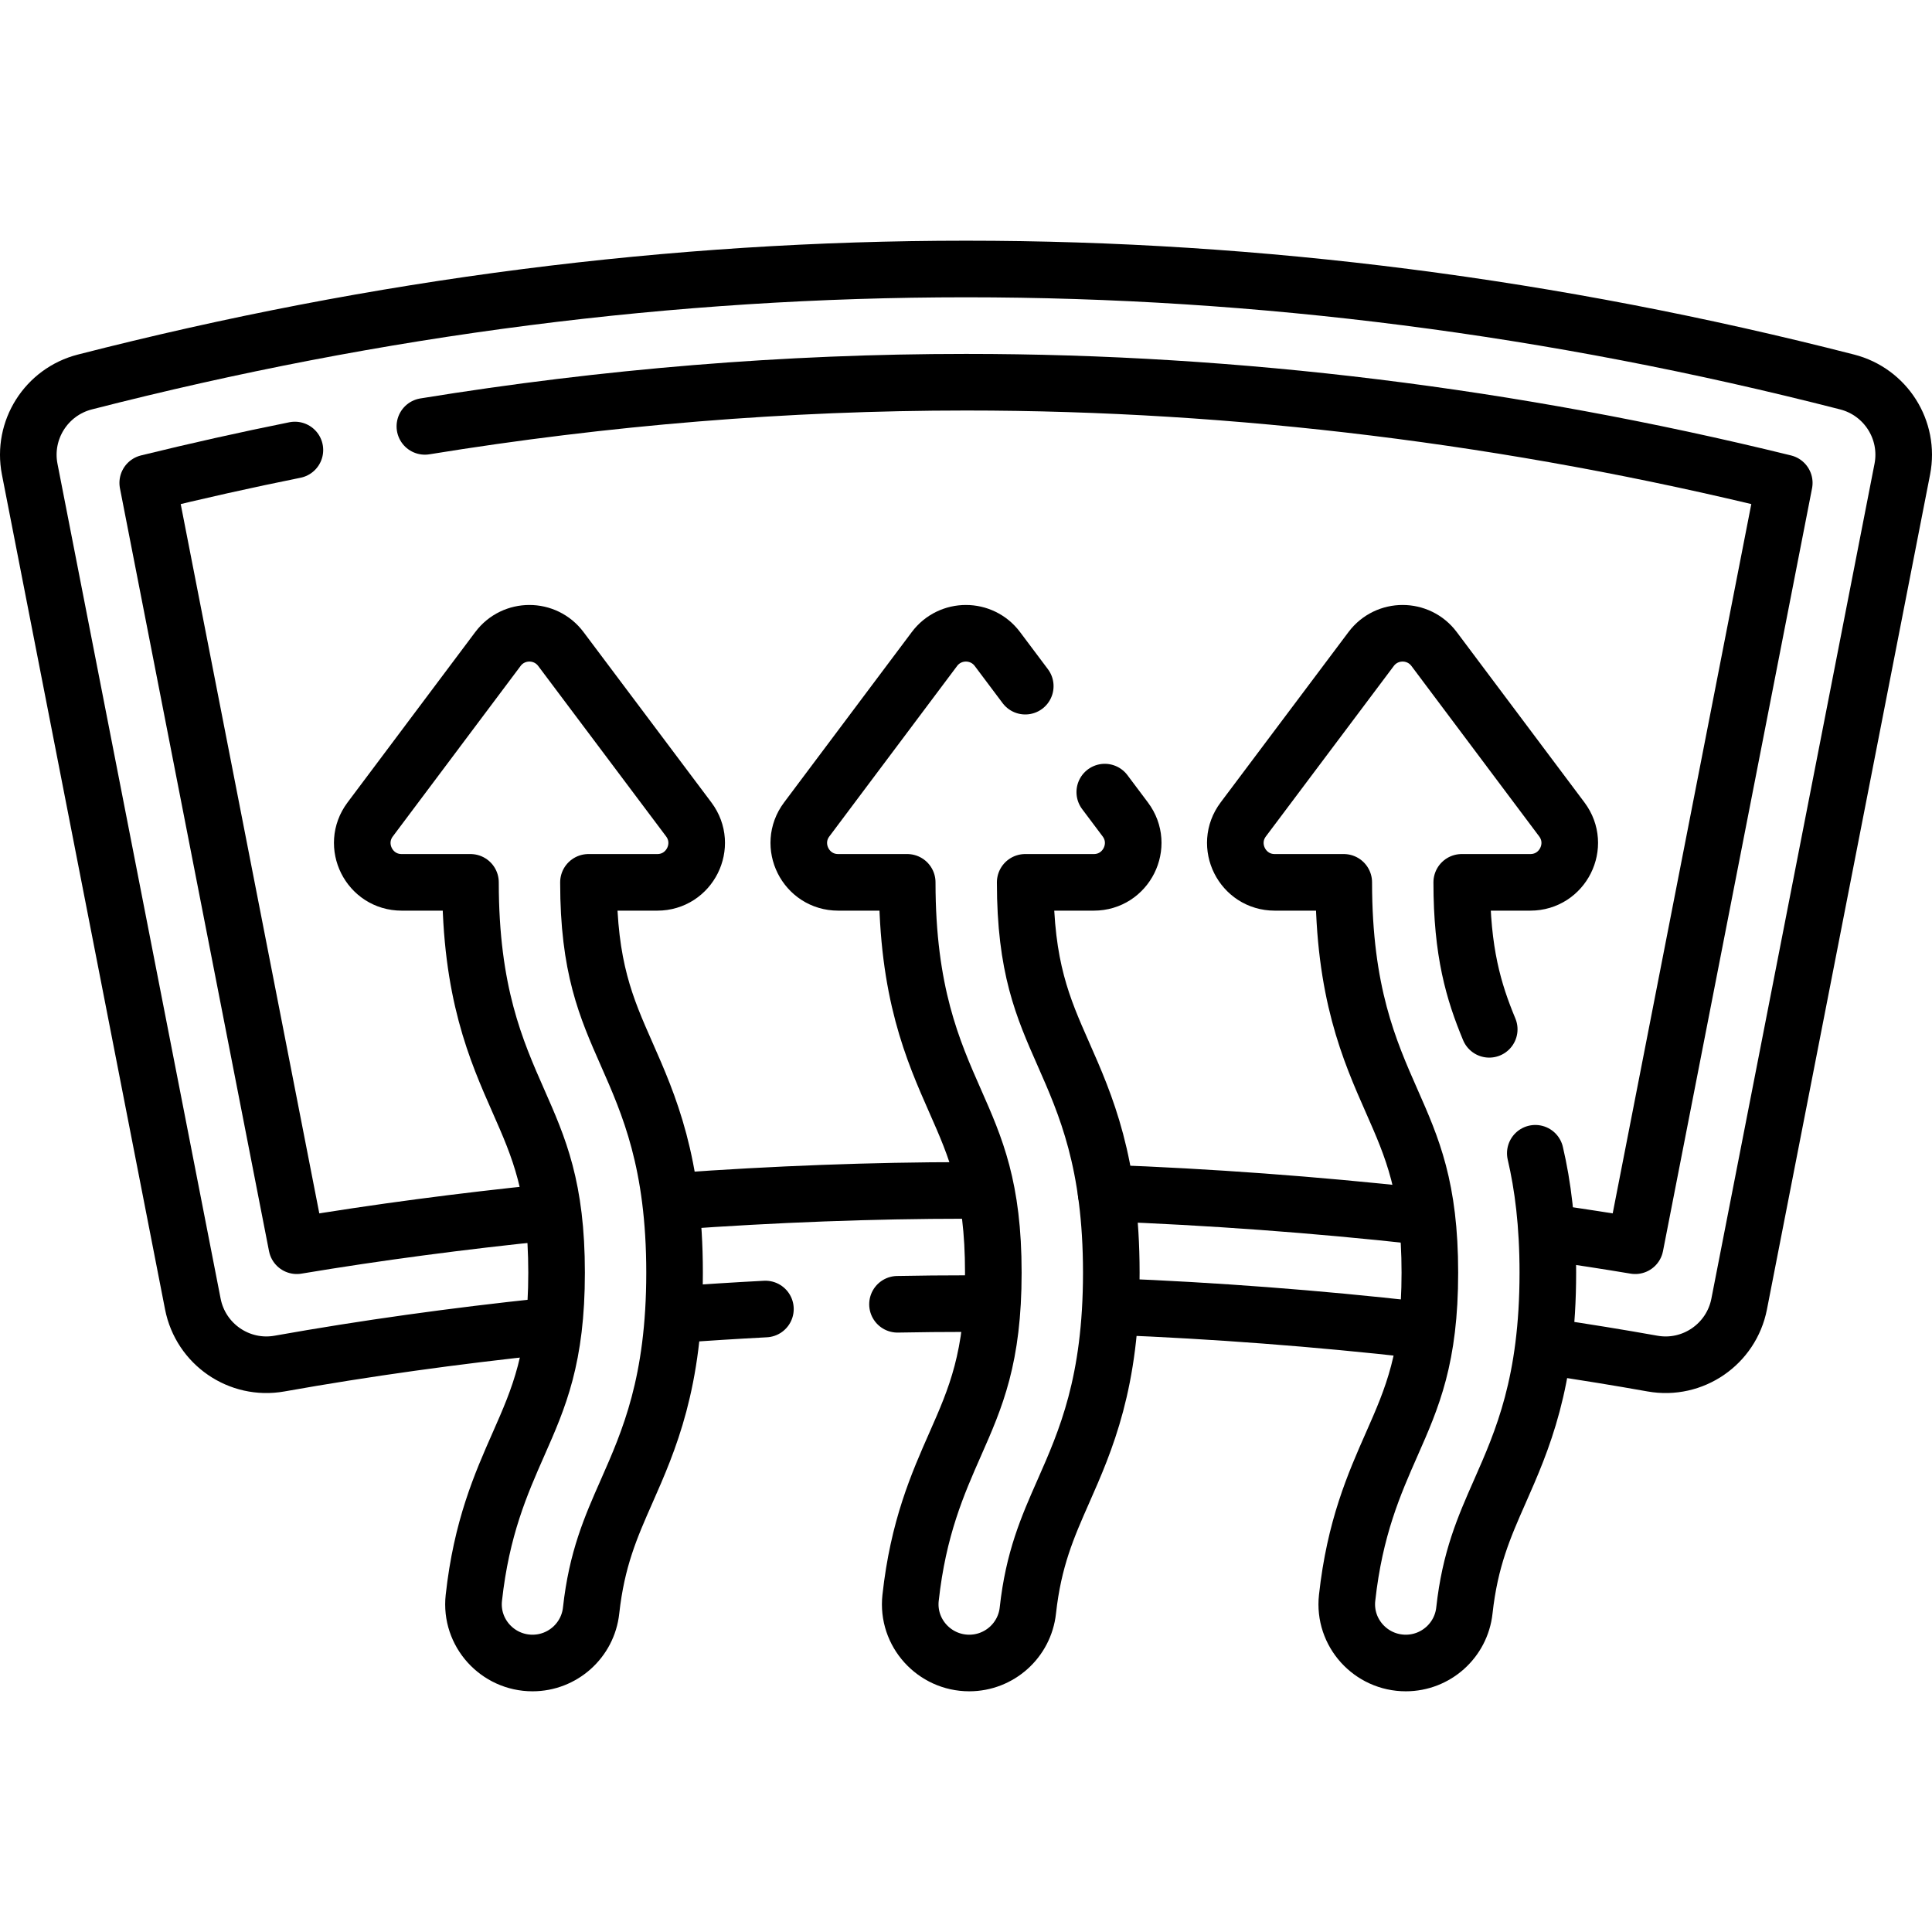
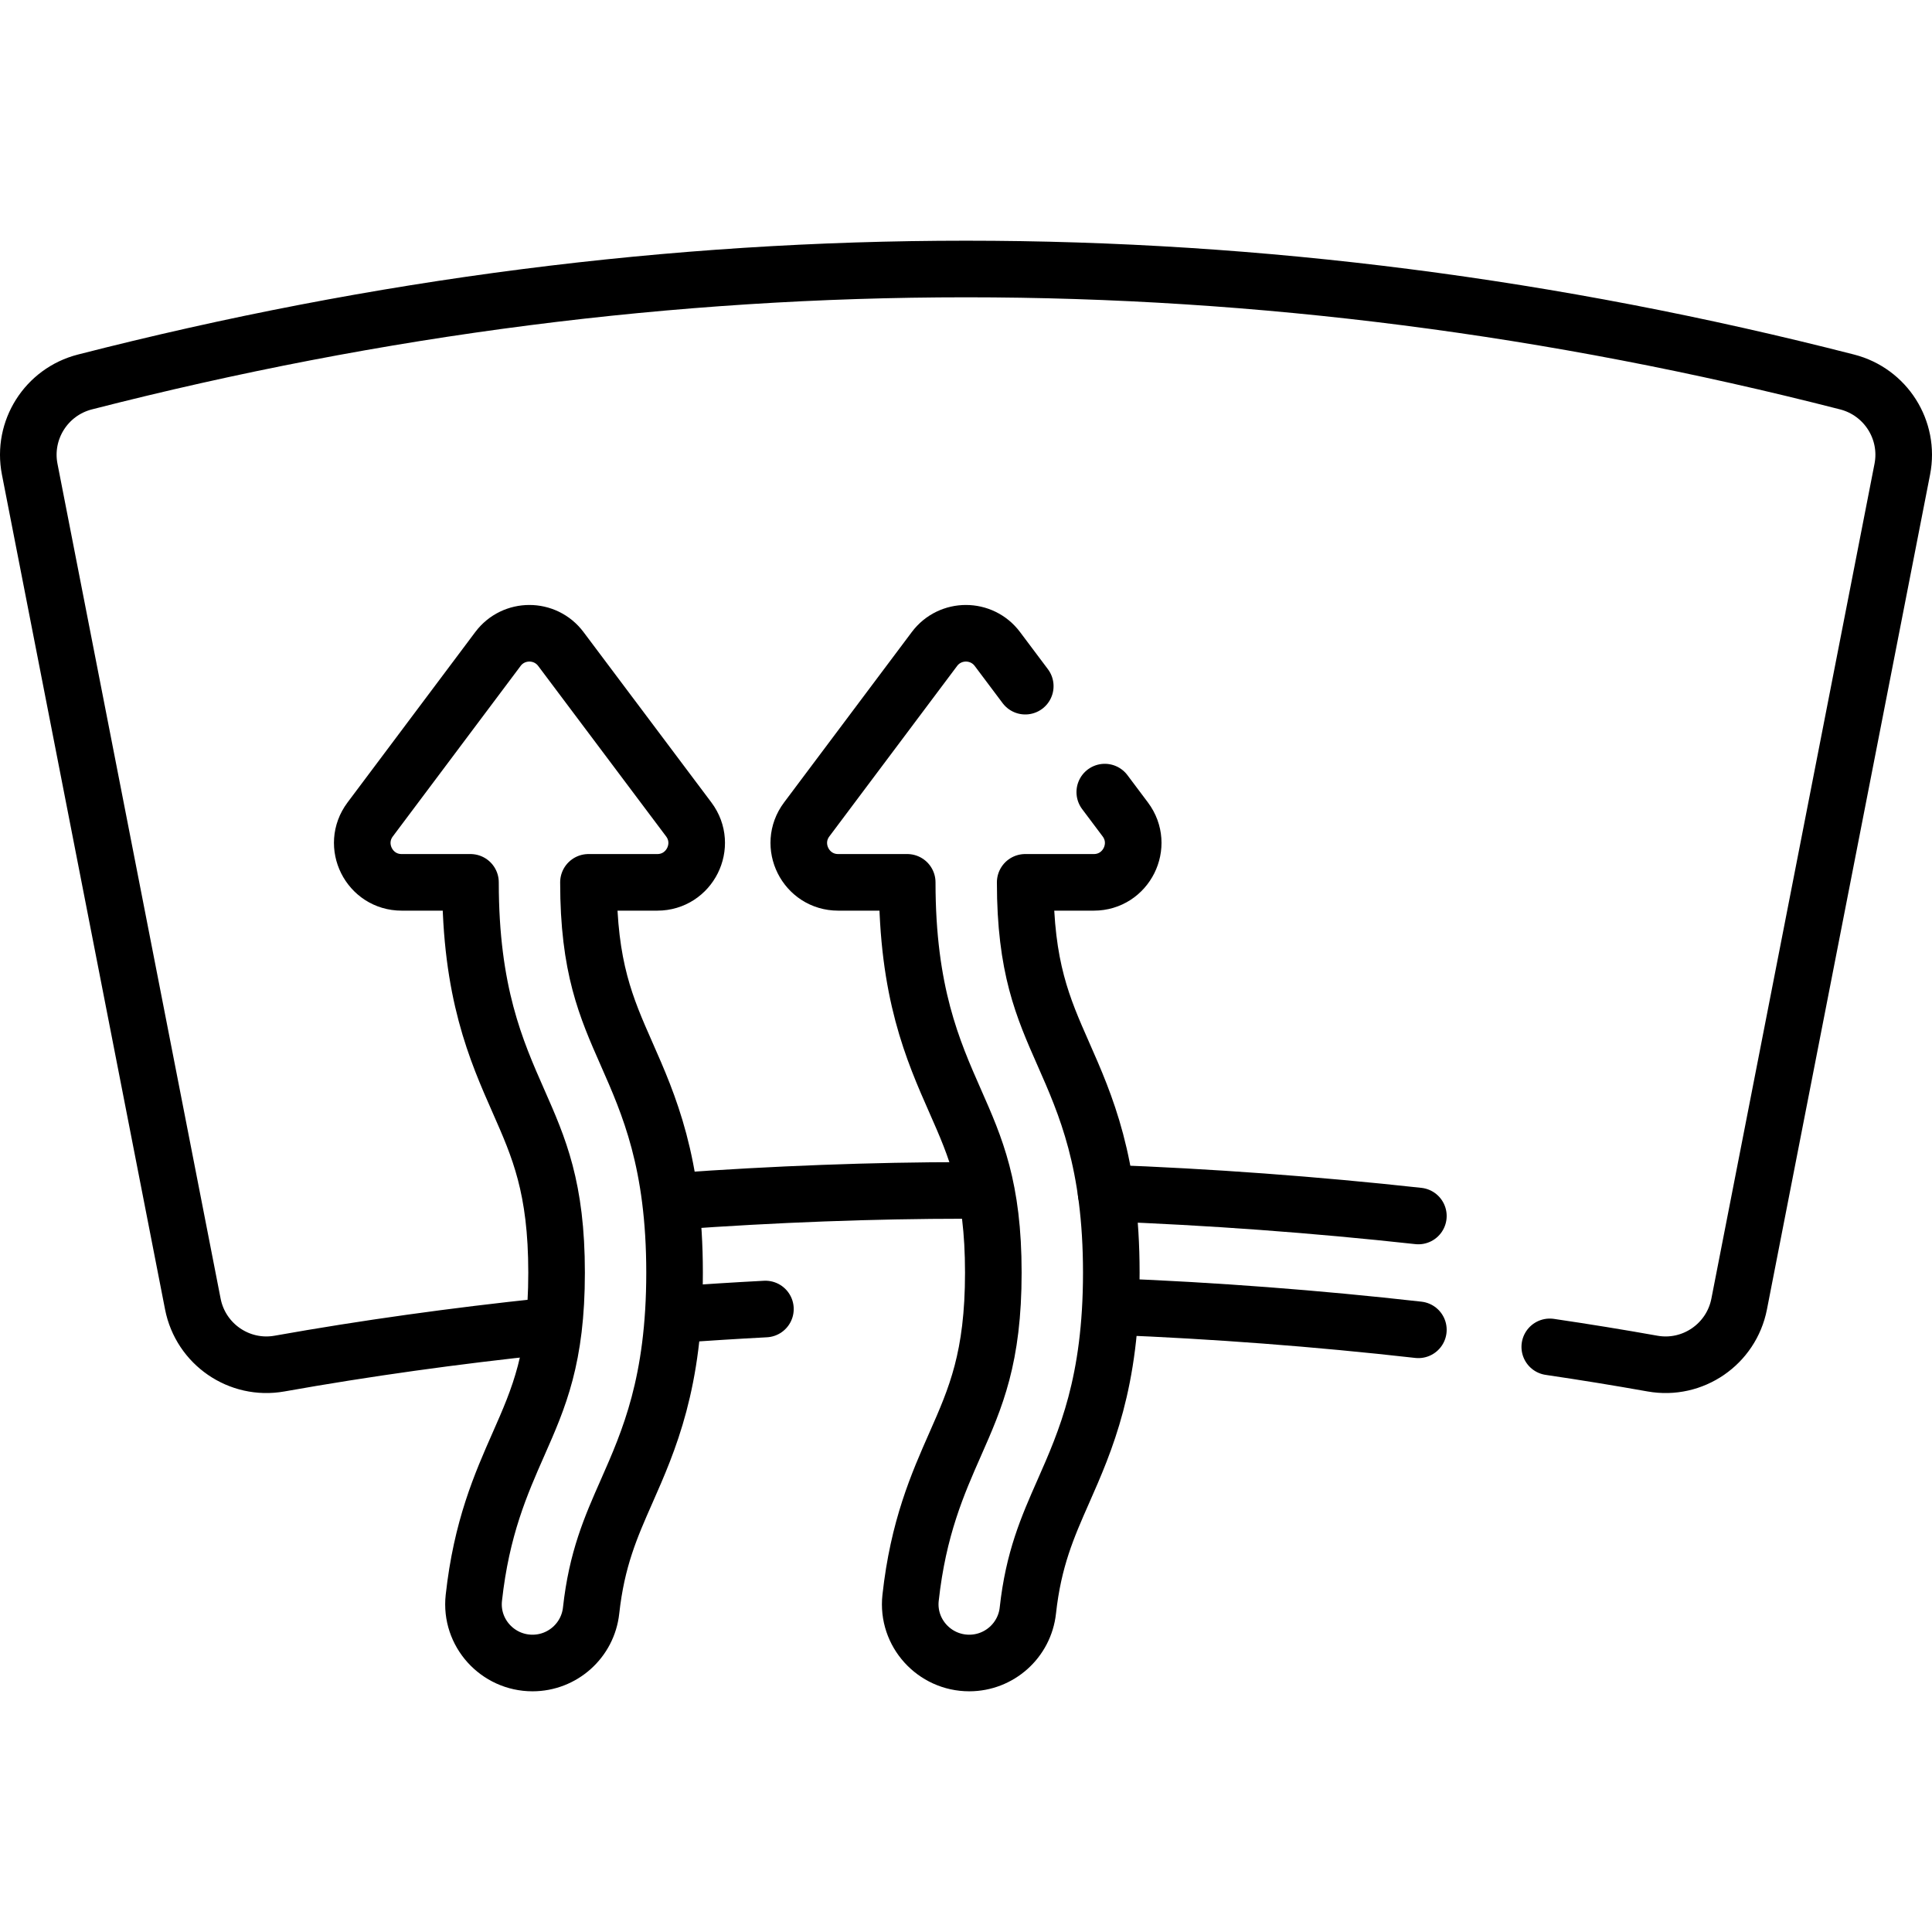
<svg xmlns="http://www.w3.org/2000/svg" id="Capa_1" x="0px" y="0px" viewBox="0 0 512 512" style="enable-background:new 0 0 512 512;" xml:space="preserve" width="512" height="512">
  <g>
    <path style="fill:none;stroke:#000000;stroke-width:15;stroke-linecap:round;stroke-linejoin:round;stroke-miterlimit:10;" d="&#10;&#09;&#09;M144.4,351.507c-23.841,2.509-47.577,5.796-70.32,9.854c-10.676,1.905-20.895-5.137-22.975-15.78L7.872,124.338&#10;&#09;&#09;c-2.024-10.358,4.394-20.486,14.617-23.107c155.677-39.923,311.345-39.923,467.022,0c10.223,2.622,16.641,12.75,14.617,23.107&#10;&#09;&#09;l-43.232,221.244c-2.08,10.643-12.299,17.685-22.975,15.78c-8.936-1.595-18.026-3.07-27.215-4.426" />
    <path style="fill:none;stroke:#000000;stroke-width:15;stroke-linecap:round;stroke-linejoin:round;stroke-miterlimit:10;" d="&#10;&#09;&#09;M202.845,346.906c-7.849,0.411-15.768,0.91-23.723,1.496" />
-     <path style="fill:none;stroke:#000000;stroke-width:15;stroke-linecap:round;stroke-linejoin:round;stroke-miterlimit:10;" d="&#10;&#09;&#09;M261.568,345.49c-1.865-0.011-3.721-0.017-5.568-0.017c-5.959,0-12.016,0.058-18.152,0.175" />
    <path style="fill:none;stroke:#000000;stroke-width:15;stroke-linecap:round;stroke-linejoin:round;stroke-miterlimit:10;" d="&#10;&#09;&#09;M375.883,352.411c-27-3.05-54.268-5.099-80.511-6.138" />
    <path style="fill:none;stroke:#000000;stroke-width:15;stroke-linecap:round;stroke-linejoin:round;stroke-miterlimit:10;" d="&#10;&#09;&#09;M259.908,315.482c-1.306-0.005-2.609-0.008-3.908-0.008c-24.773,0-50.795,0.992-76.878,2.873" />
    <path style="fill:none;stroke:#000000;stroke-width:15;stroke-linecap:round;stroke-linejoin:round;stroke-miterlimit:10;" d="&#10;&#09;&#09;M375.883,322.25c-27.387-3.004-55.442-5.07-82.744-6.076" />
-     <path style="fill:none;stroke:#000000;stroke-width:15;stroke-linecap:round;stroke-linejoin:round;stroke-miterlimit:10;" d="&#10;&#09;&#09;M112.597,112.993c47.883-7.78,95.864-11.704,143.403-11.704c71.895,0,144.8,8.976,216.85,26.689L433.348,330.13&#10;&#09;&#09;c-7.311-1.22-14.76-2.371-22.312-3.451" />
-     <path style="fill:none;stroke:#000000;stroke-width:15;stroke-linecap:round;stroke-linejoin:round;stroke-miterlimit:10;" d="&#10;&#09;&#09;M145.083,321.302c-22.763,2.315-45.175,5.281-66.431,8.827L39.151,127.977c12.976-3.19,25.979-6.096,38.999-8.718" />
    <path style="fill:none;stroke:#000000;stroke-width:15;stroke-linecap:round;stroke-linejoin:round;stroke-miterlimit:10;" d="&#10;&#09;&#09;M292.778,209.917l5.43,7.236c5.156,6.87,0.254,16.678-8.336,16.678h-18.183c0,22.565,4.671,33.151,10.079,45.409&#10;&#09;&#09;c5.971,13.534,12.739,28.874,12.739,58.029c0,29.156-6.768,44.497-12.739,58.032c-4.157,9.423-7.879,17.859-9.378,31.507&#10;&#09;&#09;c-0.869,7.914-7.569,13.904-15.531,13.904h0c-9.272,0-16.556-8.034-15.547-17.251c2.028-18.519,7.182-30.201,11.849-40.78&#10;&#09;&#09;c5.408-12.259,10.079-22.846,10.079-45.411c0-22.564-4.671-33.15-10.079-45.408c-5.971-13.534-12.739-28.874-12.739-58.03h-18.295&#10;&#09;&#09;c-8.587,0-13.49-9.802-8.34-16.673l33.852-45.163c4.167-5.56,12.505-5.562,16.676-0.005l7.39,9.848" />
    <path style="fill:none;stroke:#000000;stroke-width:15;stroke-linecap:round;stroke-linejoin:round;stroke-miterlimit:10;" d="&#10;&#09;&#09;M98.102,217.158l33.852-45.163c4.167-5.56,12.505-5.562,16.676-0.005l33.893,45.163c5.156,6.87,0.254,16.678-8.336,16.678h-18.239&#10;&#09;&#09;c0,22.565,4.671,33.151,10.079,45.409c5.97,13.534,12.739,28.874,12.739,58.029c0,29.156-6.768,44.497-12.739,58.032&#10;&#09;&#09;c-4.158,9.423-7.879,17.859-9.378,31.507c-0.869,7.914-7.569,13.904-15.531,13.904h0c-9.272,0-16.557-8.034-15.547-17.251&#10;&#09;&#09;c2.029-18.519,7.183-30.201,11.849-40.78c5.409-12.259,10.079-22.846,10.079-45.411c0-22.564-4.671-33.15-10.079-45.408&#10;&#09;&#09;c-5.97-13.534-12.739-28.874-12.739-58.03h-18.239C97.854,233.831,92.951,224.029,98.102,217.158z" />
-     <path style="fill:none;stroke:#000000;stroke-width:15;stroke-linecap:round;stroke-linejoin:round;stroke-miterlimit:10;" d="&#10;&#09;&#09;M406.87,305.628c1.997,8.534,3.323,18.734,3.323,31.641c0,29.156-6.768,44.497-12.739,58.032&#10;&#09;&#09;c-4.157,9.423-7.879,17.859-9.378,31.507c-0.869,7.914-7.569,13.904-15.531,13.904h0c-9.272,0-16.556-8.034-15.547-17.251&#10;&#09;&#09;c2.029-18.519,7.182-30.201,11.85-40.78c5.408-12.259,10.079-22.846,10.079-45.411c0-22.564-4.671-33.15-10.079-45.408&#10;&#09;&#09;c-5.971-13.534-12.739-28.874-12.739-58.03h-18.294c-8.59,0-13.492-9.808-8.336-16.678l33.893-45.163&#10;&#09;&#09;c4.171-5.557,12.508-5.555,16.676,0.005l33.852,45.163c5.15,6.871,0.247,16.673-8.34,16.673h-18.183&#10;&#09;&#09;c0,18.55,3.157,29.005,7.285,38.949" />
  </g>
</svg>